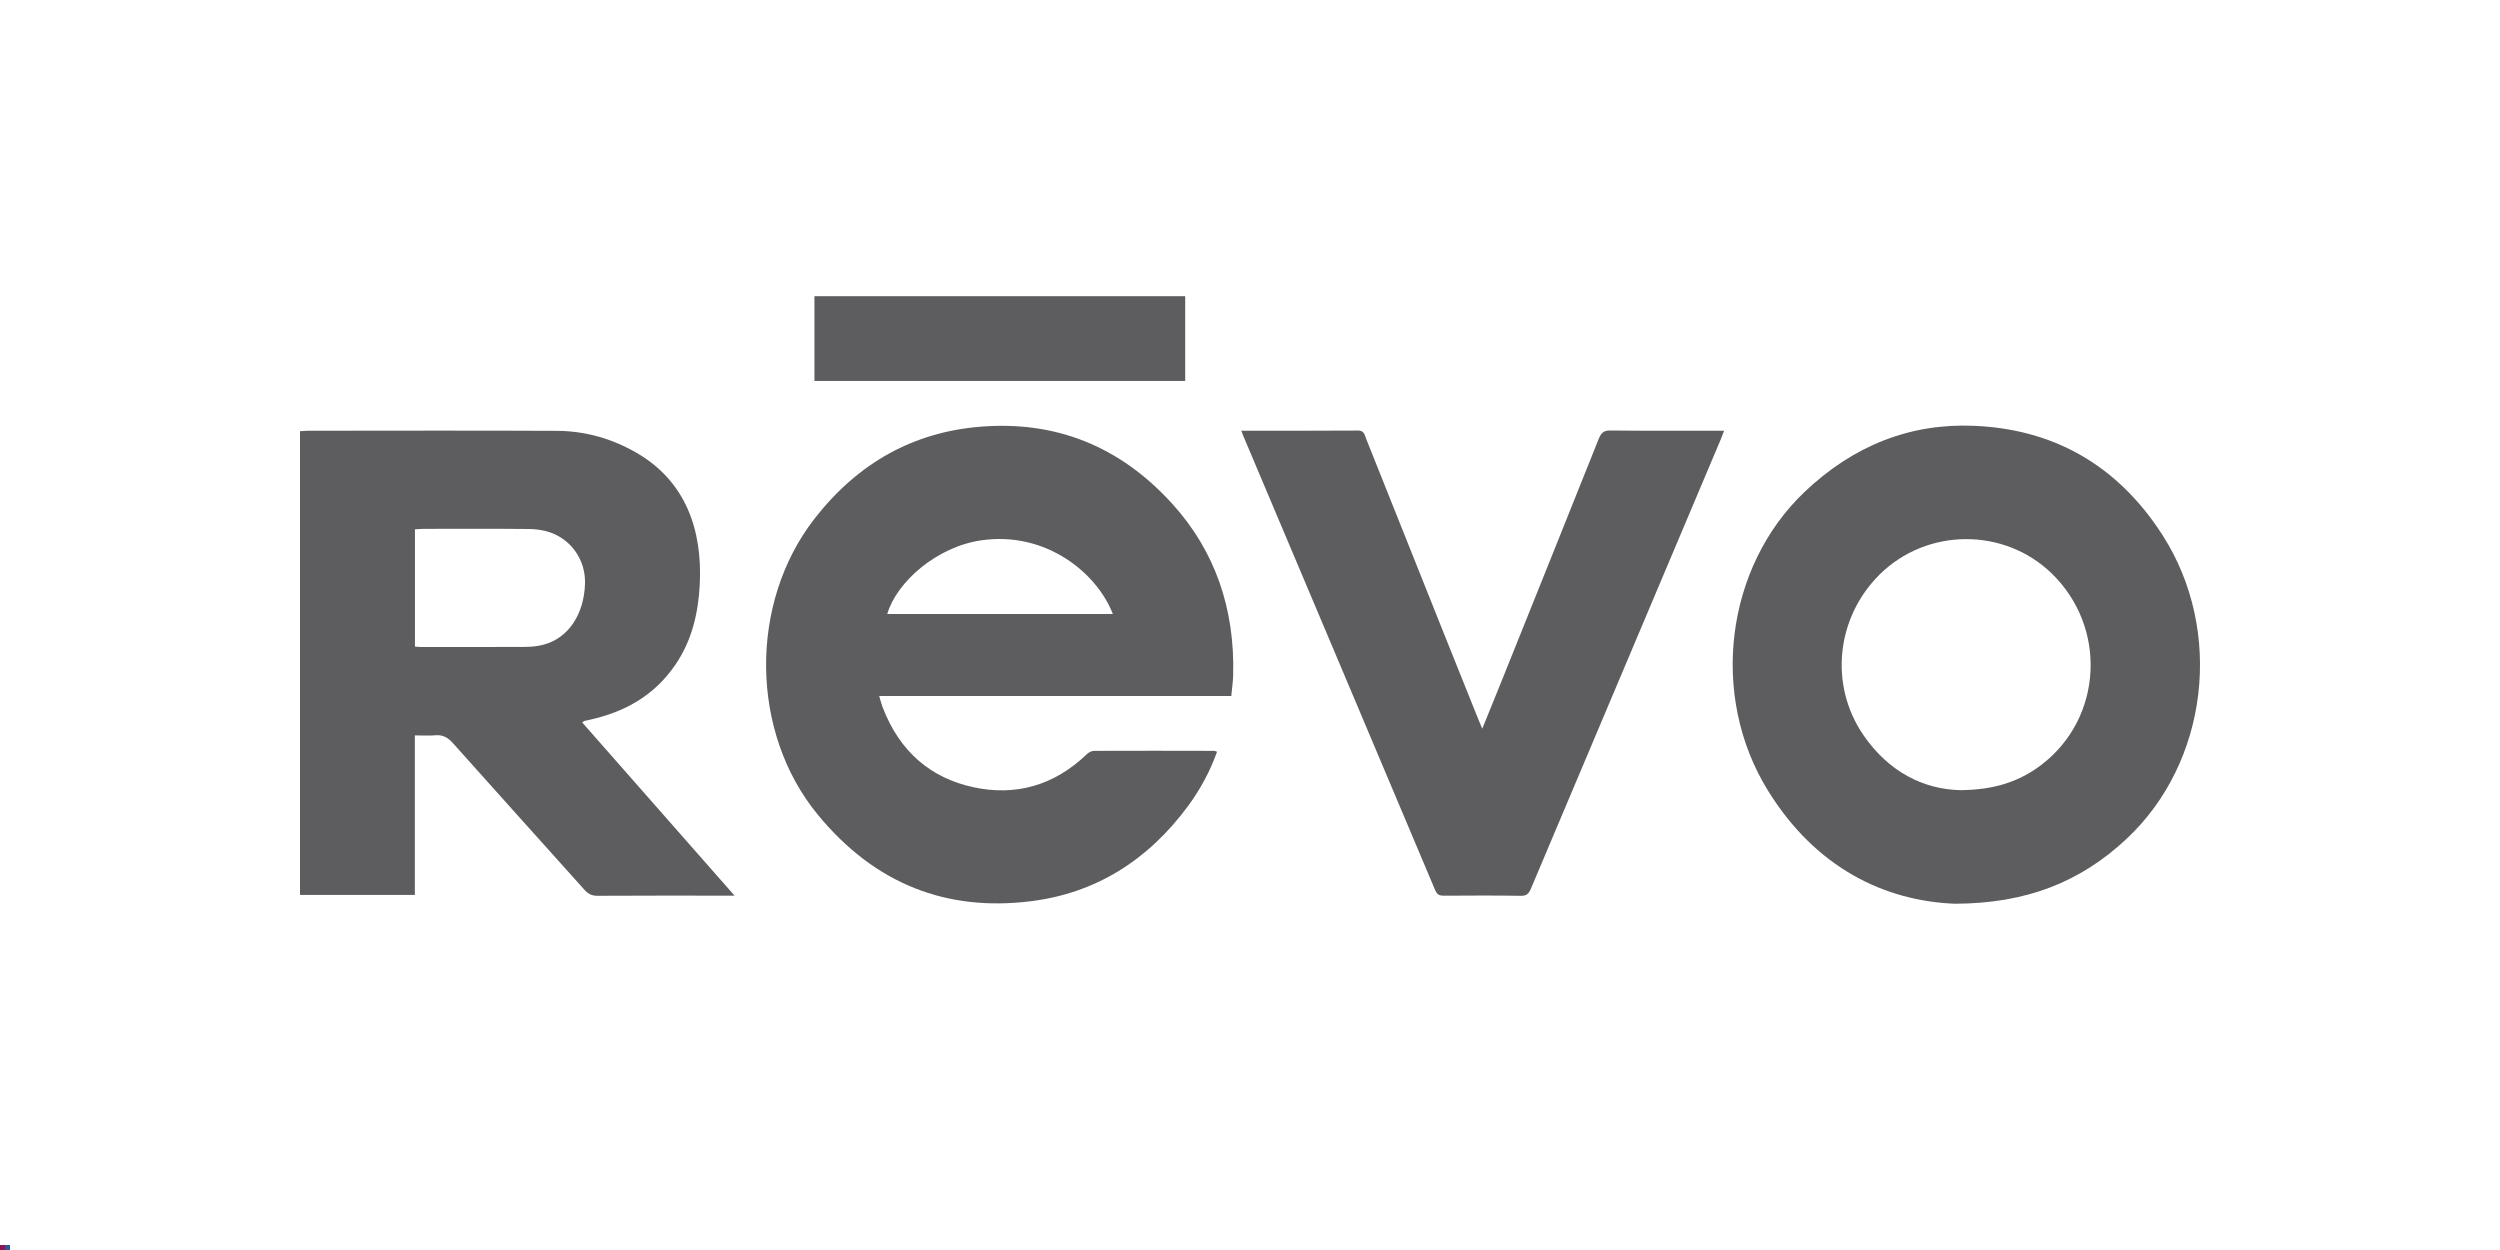
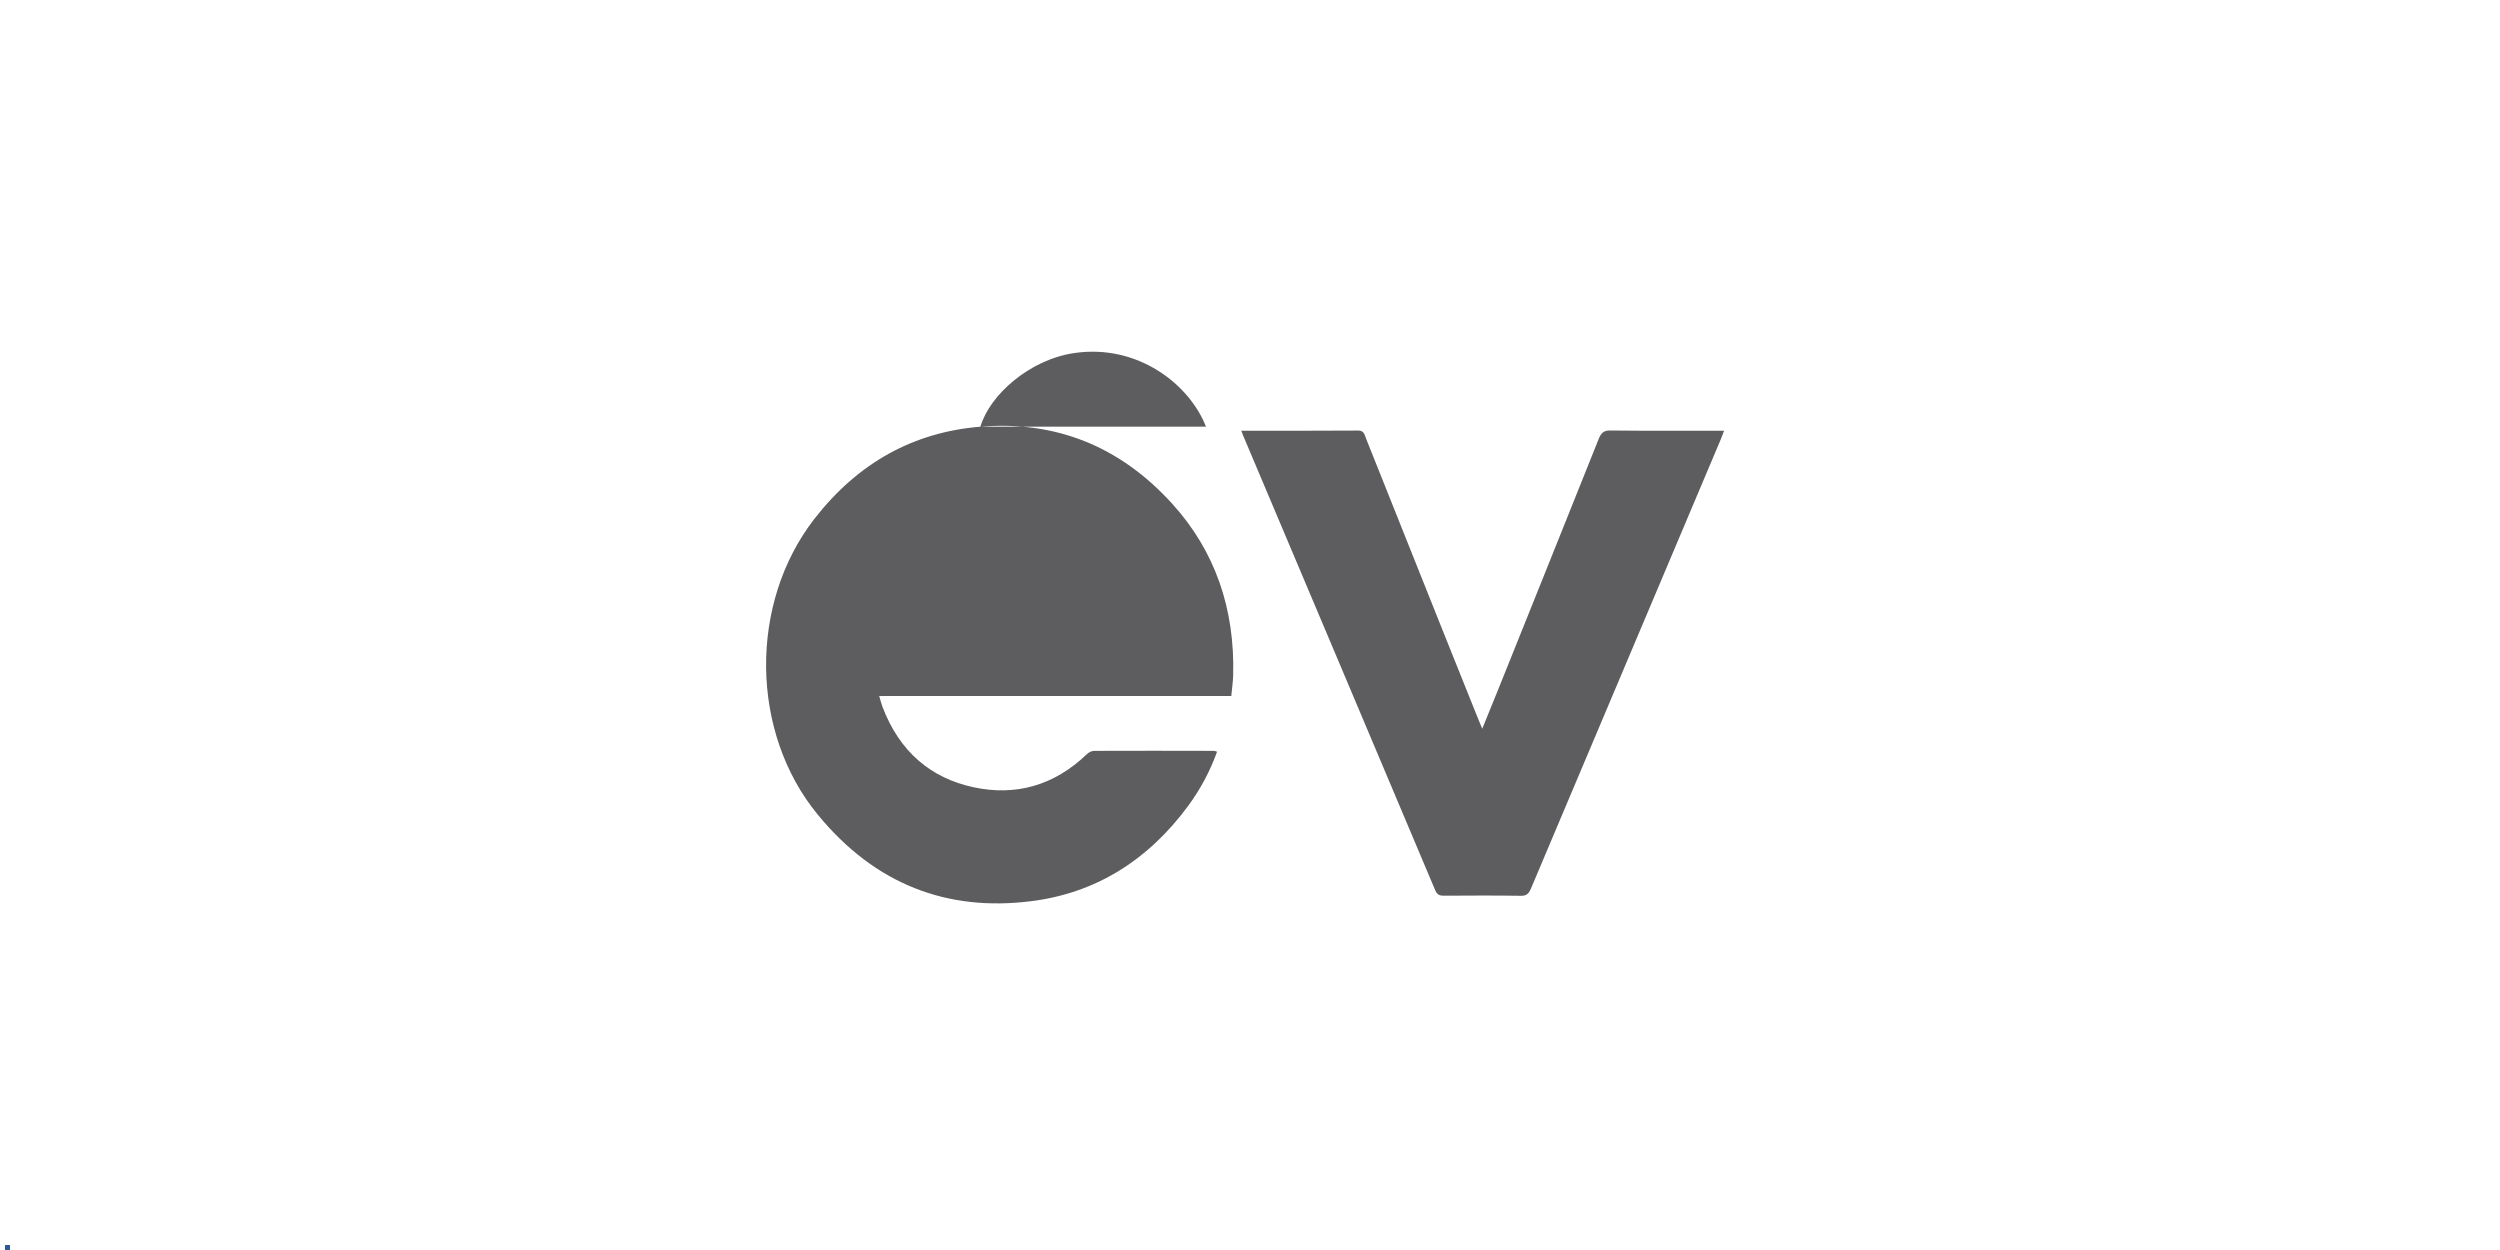
<svg xmlns="http://www.w3.org/2000/svg" xml:space="preserve" width="500px" height="250px" version="1.1" style="shape-rendering:geometricPrecision; text-rendering:geometricPrecision; image-rendering:optimizeQuality; fill-rule:evenodd; clip-rule:evenodd" viewBox="0 0 500000 250000">
  <defs>
    <style type="text/css">
   
    .fil1 {fill:#2E5894}
    .fil2 {fill:#911452}
    .fil0 {fill:white}
    .fil3 {fill:#5D5D60;fill-rule:nonzero}
   
  </style>
  </defs>
  <g id="Layer_x0020_1">
-     <rect class="fil0" width="500000" height="250000" />
    <rect class="fil1" x="1000" y="249000" width="1000" height="1000" />
-     <rect class="fil2" y="249000" width="1000" height="1000" />
-     <path class="fil3" d="M196080 85340c-13280,1080 -24410,7140 -33170,18390 -13140,16890 -12910,42720 650,59210 11490,13980 25920,19410 42660,17300 12740,-1600 23280,-8010 31440,-19100 2380,-3250 4330,-6820 5750,-10790 -290,-100 -440,-180 -590,-180 -8000,-20 -16010,-30 -24010,0 -480,10 -1060,300 -1430,660 -6600,6320 -14270,8420 -22670,6620 -8480,-1820 -14790,-7050 -18220,-16100 -240,-640 -390,-1310 -650,-2150l70420 0c140,-1520 330,-2780 370,-4060 390,-13390 -3640,-24950 -12140,-34340 -10600,-11720 -23570,-16670 -38410,-15460zm-18630 37460c1880,-6410 9880,-13430 18770,-14730 12740,-1870 23060,6290 26350,14730l-45120 0z" />
-     <path class="fil3" d="M116880 144190c320,-80 640,-140 960,-210 6920,-1530 12980,-4720 17330,-11170 3170,-4690 4480,-10100 4780,-15860 570,-11030 -2850,-20710 -12610,-26370 -4980,-2890 -10340,-4380 -15930,-4410 -16600,-80 -33210,-30 -49810,-20 -530,0 -1050,60 -1600,100l0 92740 22970 0 0 -31910c1450,0 2760,100 4060,-20 1490,-150 2530,420 3590,1610 8720,9790 17510,19500 26250,29270 750,840 1480,1220 2570,1220 8540,-50 17090,-30 25640,-30l1830 0c-10340,-11760 -20390,-23180 -30460,-34630 250,-180 330,-280 430,-310zm-8150 -15260c-1210,330 -2480,440 -3730,450 -6950,40 -13900,20 -20860,20 -320,0 -650,-50 -1150,-90l0 -23440c610,-40 1140,-100 1670,-100 7010,-10 14010,-40 21030,30 1450,10 2960,200 4340,680 4410,1550 7130,5700 6970,10310 -210,6140 -3350,10820 -8270,12140z" />
-     <path class="fil3" d="M394770 85160c-12730,-530 -24090,3940 -33850,13220 -15810,15020 -19100,40740 -7310,59770 9480,15310 23140,22050 37450,22600 14190,-80 24940,-4280 34240,-12970 16300,-15220 19550,-41510 7210,-60750 -9190,-14320 -22160,-21230 -37740,-21870zm13540 67780c-4390,3350 -9420,5050 -16270,5090 -7130,-160 -14230,-3500 -19390,-11060 -6850,-10030 -5390,-23490 3290,-32080 9450,-9340 24890,-9430 34400,-200 11160,10820 10190,28910 -2030,38250z" />
+     <path class="fil3" d="M196080 85340c-13280,1080 -24410,7140 -33170,18390 -13140,16890 -12910,42720 650,59210 11490,13980 25920,19410 42660,17300 12740,-1600 23280,-8010 31440,-19100 2380,-3250 4330,-6820 5750,-10790 -290,-100 -440,-180 -590,-180 -8000,-20 -16010,-30 -24010,0 -480,10 -1060,300 -1430,660 -6600,6320 -14270,8420 -22670,6620 -8480,-1820 -14790,-7050 -18220,-16100 -240,-640 -390,-1310 -650,-2150l70420 0c140,-1520 330,-2780 370,-4060 390,-13390 -3640,-24950 -12140,-34340 -10600,-11720 -23570,-16670 -38410,-15460zc1880,-6410 9880,-13430 18770,-14730 12740,-1870 23060,6290 26350,14730l-45120 0z" />
    <path class="fil3" d="M322020 86100c-1260,-20 -1790,480 -2280,1680 -6590,16500 -13220,32990 -19840,49470 -1100,2740 -2220,5470 -3450,8490 -360,-850 -590,-1390 -810,-1940 -2300,-5710 -4590,-11430 -6880,-17150 -5170,-12950 -10330,-25900 -15510,-38840 -310,-760 -400,-1710 -1590,-1700 -7720,60 -15450,30 -23400,30 180,480 250,690 340,910 12810,30320 25640,60630 38430,90970 410,990 950,1120 1770,1120 5150,-30 10300,-60 15450,20 1060,10 1520,-450 1940,-1450 12640,-29940 25300,-59880 37950,-89810 220,-520 410,-1050 670,-1760 -7780,0 -15290,40 -22790,-40z" />
-     <polygon class="fil3" points="237040,59240 162890,59240 162890,76190 237040,76190 " />
  </g>
</svg>